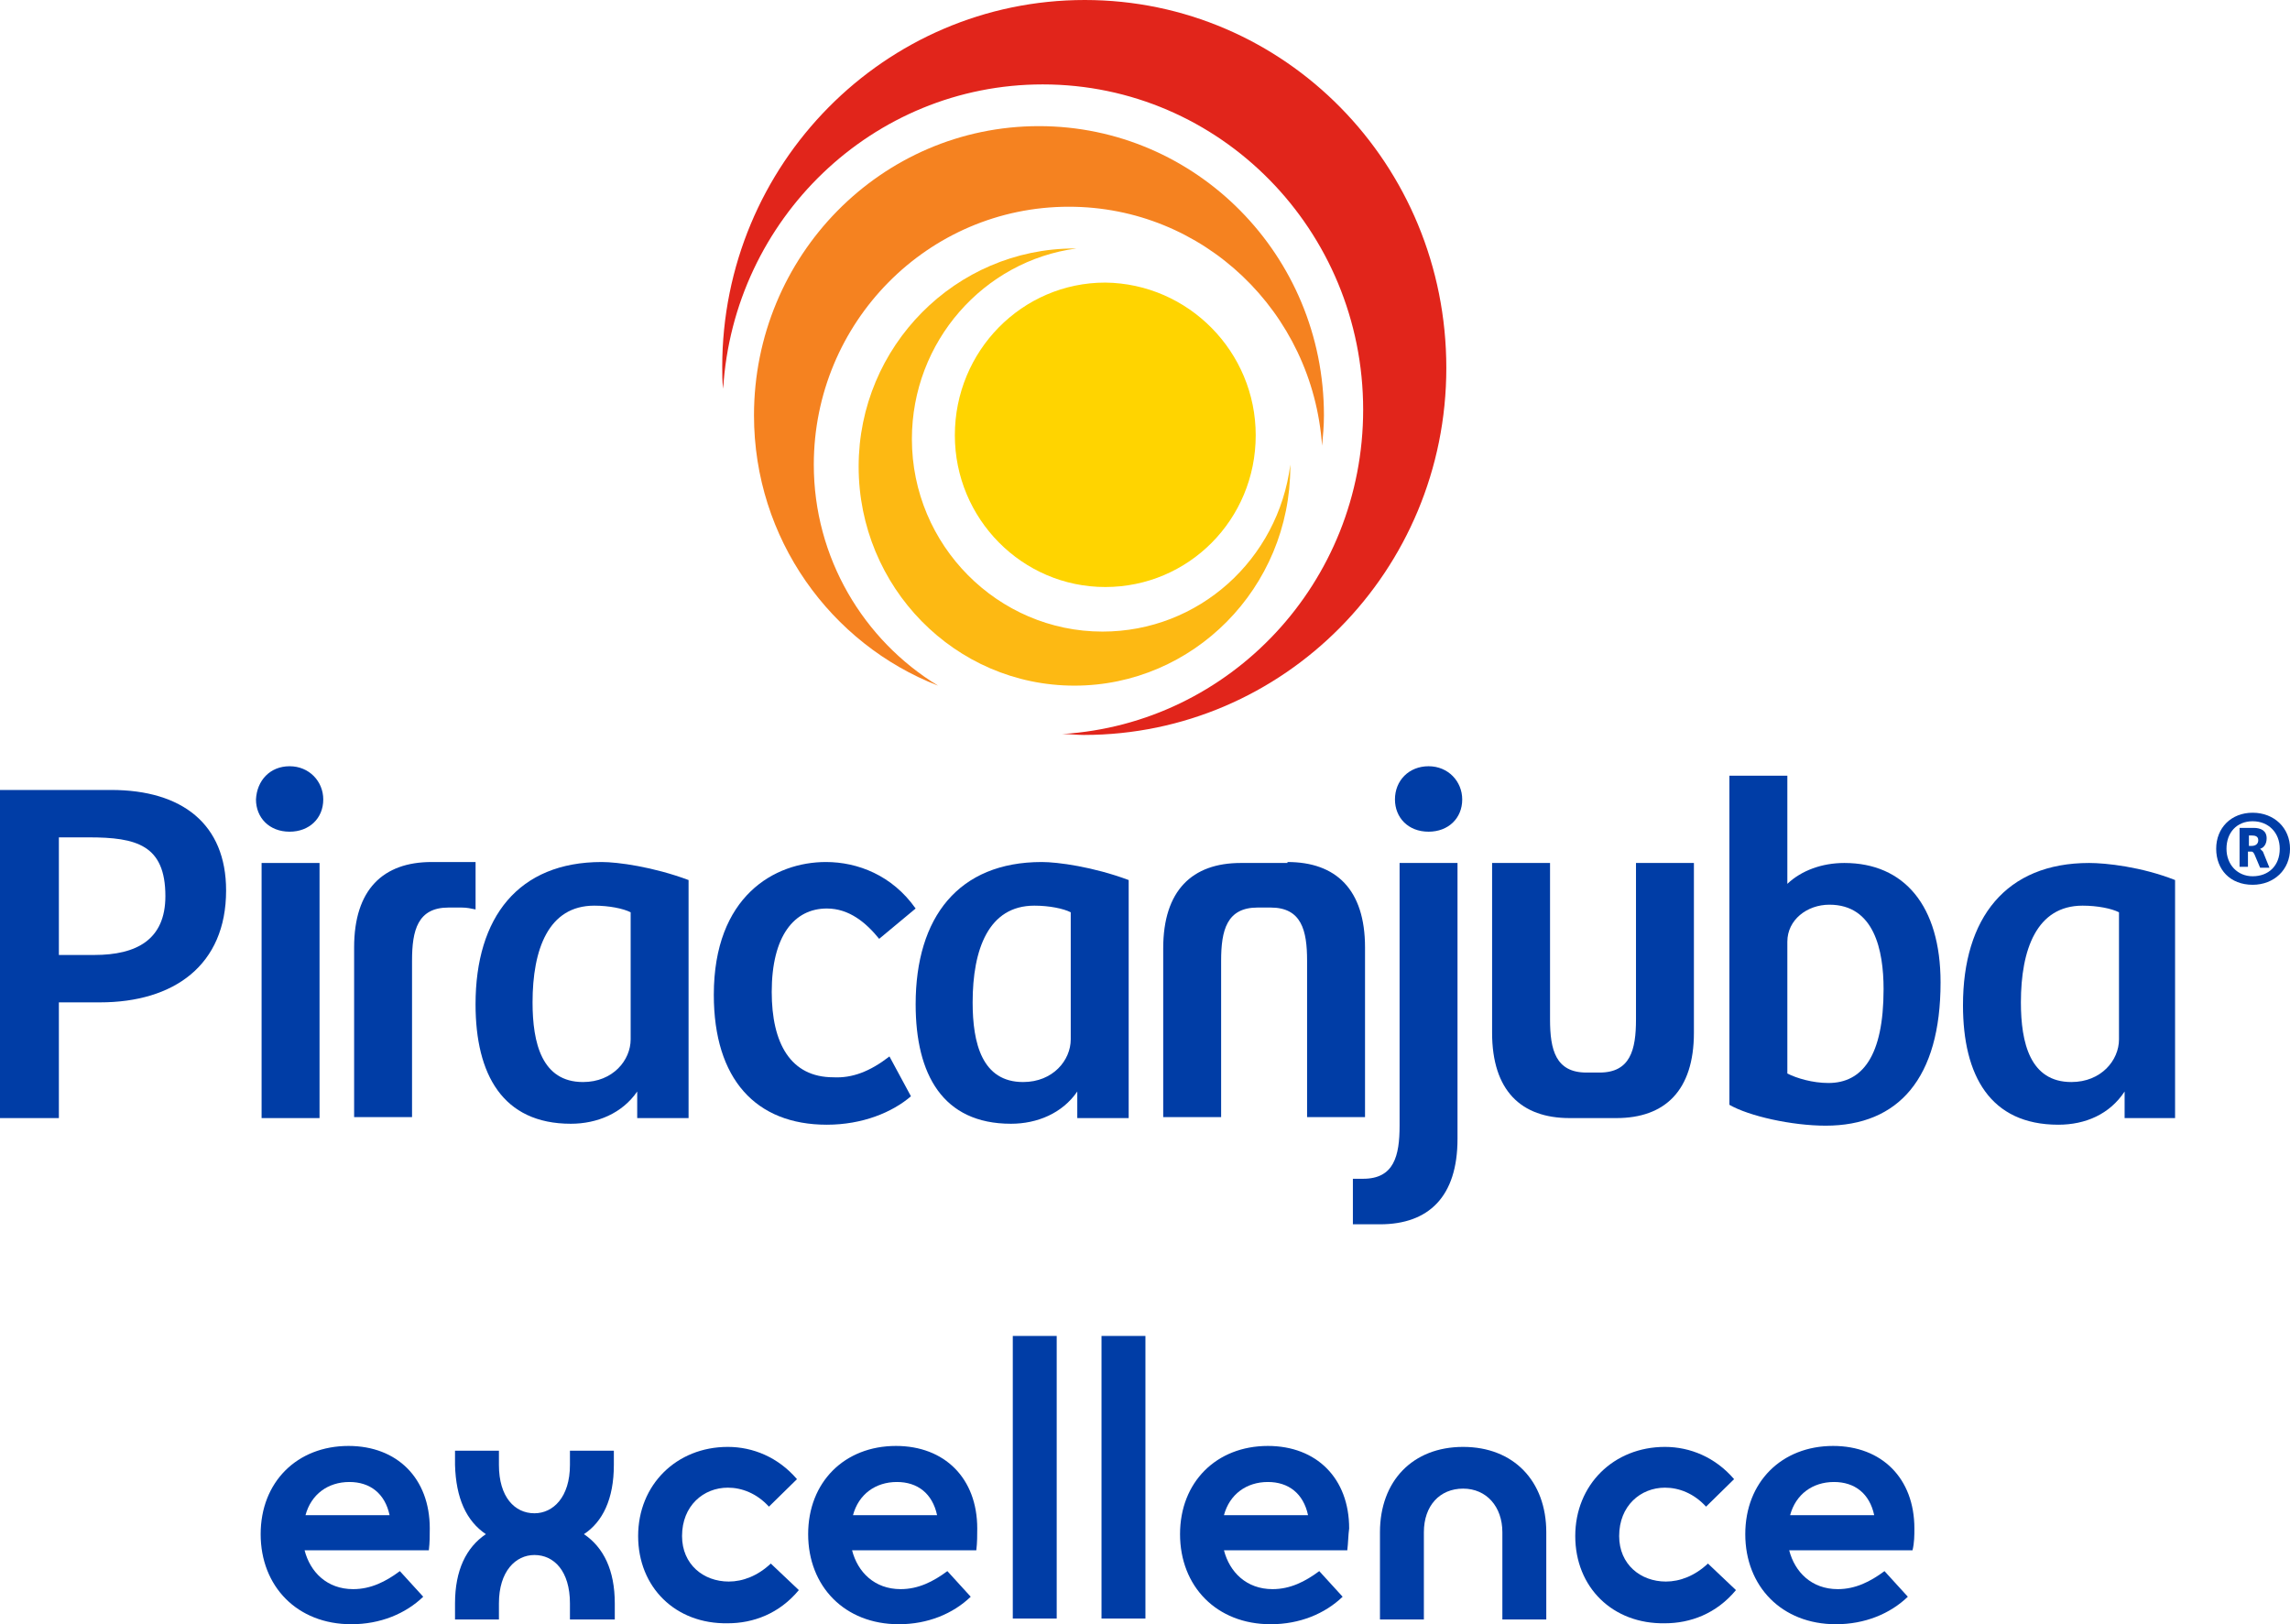
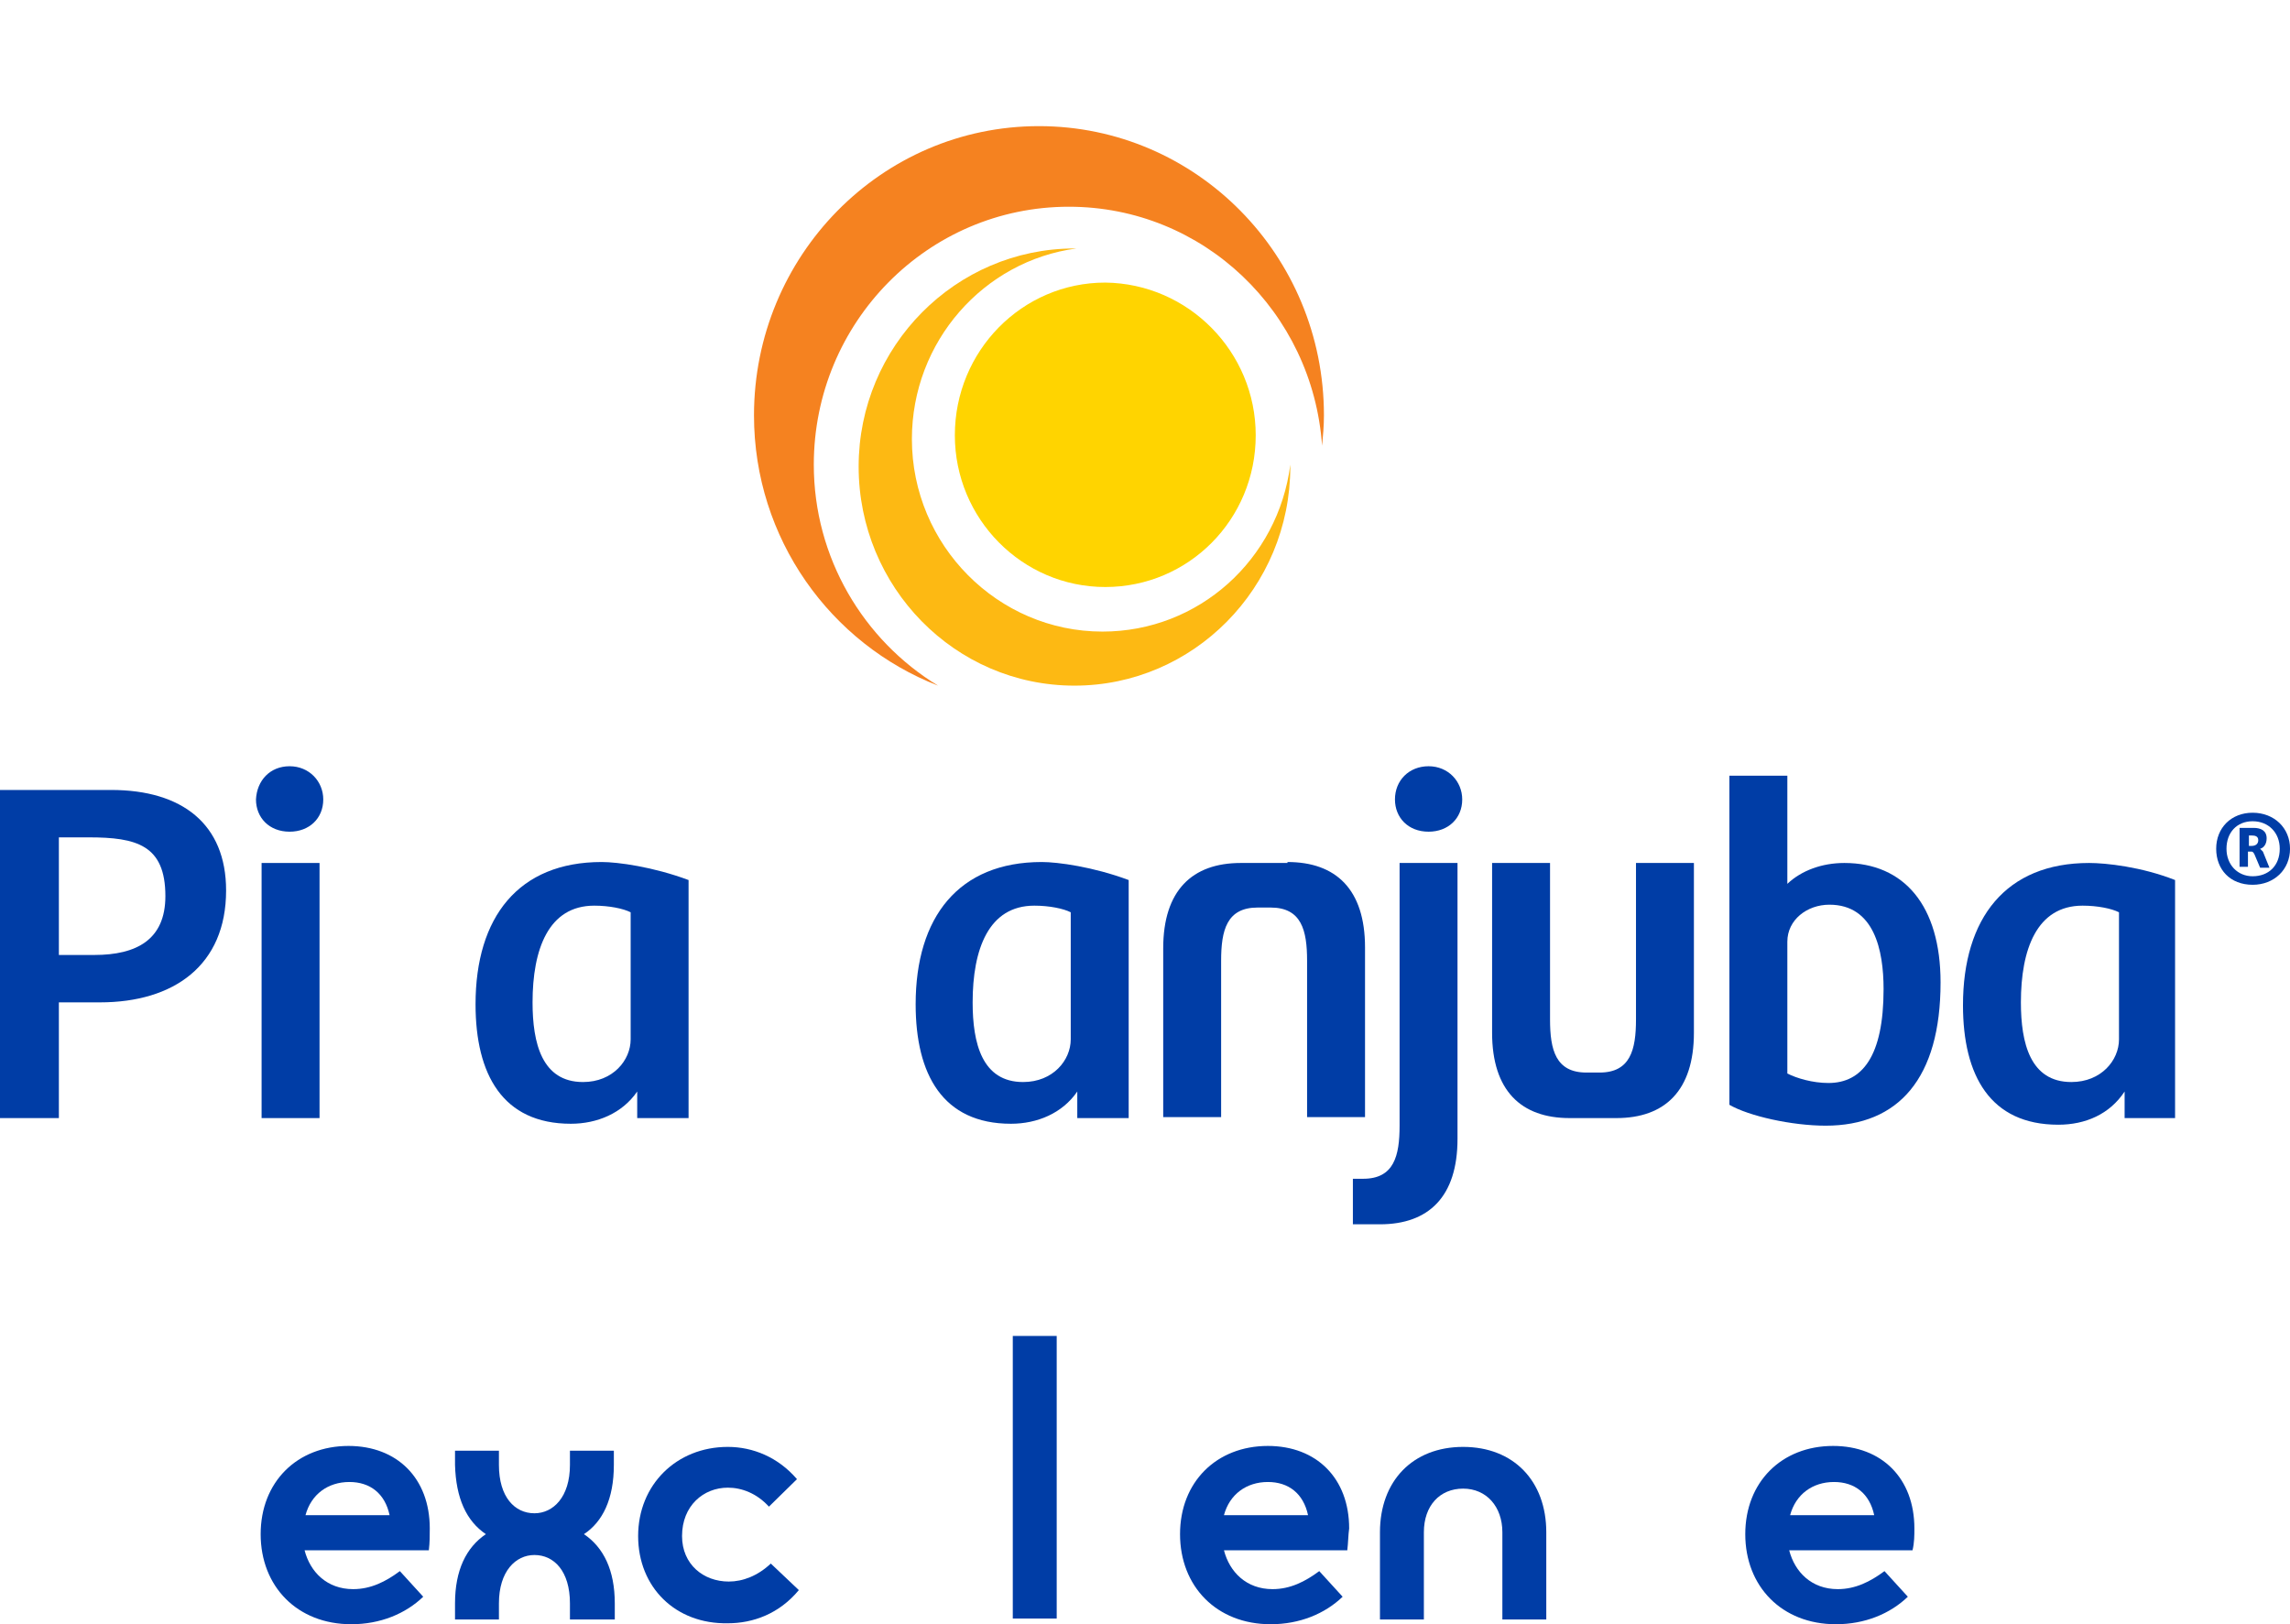
<svg xmlns="http://www.w3.org/2000/svg" width="86" height="61" viewBox="0 0 86 61" fill="none">
  <path d="M10.876 28.777C11.613 28.777 12.14 29.347 12.14 30.024C12.14 30.736 11.613 31.235 10.876 31.235C10.104 31.235 9.613 30.701 9.613 30.024C9.648 29.312 10.14 28.777 10.876 28.777Z" fill="#003DA6" />
  <path d="M53.65 28.777C54.387 28.777 54.913 29.347 54.913 30.024C54.913 30.736 54.387 31.235 53.65 31.235C52.878 31.235 52.387 30.701 52.387 30.024C52.387 29.312 52.913 28.777 53.65 28.777Z" fill="#003DA6" />
  <path d="M78.456 32.41C75.333 32.41 73.719 34.476 73.719 37.752C73.719 40.388 74.736 42.24 77.298 42.24C78.315 42.24 79.227 41.848 79.789 40.993V41.991H80.666H81.684V40.21V38.821V33.051C80.42 32.553 79.087 32.41 78.456 32.41ZM79.578 39.035C79.578 39.818 78.912 40.637 77.789 40.637C76.245 40.637 75.894 39.177 75.894 37.646C75.894 35.651 76.491 34.013 78.21 34.013C78.771 34.013 79.298 34.12 79.578 34.262V39.035Z" fill="#003DA6" />
  <path d="M12 32.41H9.824V41.991H12V32.41Z" fill="#003DA6" />
  <path d="M84.597 33.229C83.755 33.229 83.228 32.659 83.228 31.876C83.228 31.092 83.79 30.523 84.597 30.523C85.404 30.523 86.001 31.092 86.001 31.876C86.001 32.659 85.404 33.229 84.597 33.229ZM84.597 30.843C84 30.843 83.615 31.27 83.615 31.876C83.615 32.481 84.035 32.909 84.597 32.909C85.193 32.909 85.615 32.517 85.615 31.876C85.615 31.27 85.193 30.843 84.597 30.843ZM85.228 32.588H84.878L84.667 32.09C84.632 32.018 84.597 31.983 84.562 31.983H84.421V32.553H84.106V31.092H84.632C84.913 31.092 85.123 31.199 85.123 31.484C85.123 31.698 85.018 31.84 84.878 31.876C84.913 31.912 84.948 31.947 84.983 31.983L85.228 32.588ZM84.562 31.769C84.702 31.769 84.808 31.698 84.808 31.555C84.808 31.413 84.702 31.377 84.562 31.377H84.457V31.769H84.562Z" fill="#003DA6" />
  <path d="M2.211 41.99H0V29.668H4.175C6.842 29.668 8.491 30.95 8.491 33.443C8.491 36.256 6.526 37.645 3.754 37.645H2.211V41.99ZM3.544 35.865C5.123 35.865 6.211 35.295 6.211 33.656C6.211 31.733 5.123 31.448 3.333 31.448H2.211V35.865H3.544Z" fill="#003DA6" />
  <path d="M22.596 32.374C19.473 32.374 17.859 34.44 17.859 37.717C17.859 40.352 18.877 42.204 21.438 42.204C22.421 42.204 23.368 41.813 23.93 40.993V41.991H24.807H25.859V40.21V39.569V33.051C24.526 32.553 23.193 32.374 22.596 32.374ZM23.684 39.035C23.684 39.818 23.017 40.637 21.895 40.637C20.351 40.637 20 39.177 20 37.646C20 35.651 20.596 34.013 22.316 34.013C22.877 34.013 23.403 34.12 23.684 34.262V39.035Z" fill="#003DA6" />
-   <path d="M33.403 39.676L34.21 41.172C33.508 41.777 32.386 42.24 31.052 42.24C28.386 42.24 26.807 40.531 26.807 37.361C26.807 33.657 29.087 32.374 31.017 32.374C32.21 32.374 33.508 32.873 34.386 34.12L33.017 35.259C32.526 34.654 31.894 34.12 31.052 34.12C29.824 34.12 28.982 35.153 28.982 37.254C28.982 39.177 29.684 40.459 31.298 40.459C32 40.495 32.666 40.246 33.403 39.676Z" fill="#003DA6" />
  <path d="M39.124 32.374C36.001 32.374 34.387 34.44 34.387 37.717C34.387 40.352 35.404 42.204 37.966 42.204C38.948 42.204 39.895 41.813 40.457 40.993V41.991H41.334H42.387V40.21V39.07V33.051C41.053 32.553 39.72 32.374 39.124 32.374ZM40.211 39.035C40.211 39.818 39.545 40.637 38.422 40.637C36.878 40.637 36.527 39.177 36.527 37.646C36.527 35.651 37.124 34.013 38.843 34.013C39.404 34.013 39.931 34.12 40.211 34.262V39.035Z" fill="#003DA6" />
  <path d="M64.947 29.133H67.123V33.194C67.649 32.695 68.421 32.41 69.263 32.41C71.509 32.41 72.877 34.013 72.877 36.898C72.877 40.495 71.298 42.276 68.561 42.276C67.298 42.276 65.684 41.919 64.947 41.492V29.133ZM67.123 40.317C67.474 40.495 68.07 40.673 68.667 40.673C69.93 40.673 70.737 39.675 70.737 37.147C70.737 35.687 70.386 33.977 68.702 33.977C67.86 33.977 67.123 34.547 67.123 35.366V40.317Z" fill="#003DA6" />
  <path d="M48.35 32.374C50.175 32.374 51.263 33.407 51.263 35.58V41.955H49.087V36.078C49.087 34.939 48.877 34.084 47.719 34.084H47.684H47.263H47.227C46.07 34.084 45.859 34.939 45.859 36.078V41.955H43.684V35.615C43.684 33.443 44.771 32.41 46.596 32.41H48.35V32.374Z" fill="#003DA6" />
  <path d="M58.947 41.991C57.123 41.991 56.035 40.958 56.035 38.785V32.41H58.211V38.287C58.211 39.426 58.421 40.281 59.579 40.281H59.614H60.035H60.07C61.228 40.281 61.439 39.426 61.439 38.287V32.41H63.614V38.785C63.614 40.958 62.526 41.991 60.702 41.991H58.947Z" fill="#003DA6" />
-   <path d="M17.86 32.374H16.211C14.386 32.374 13.299 33.407 13.299 35.58V41.955H15.474V36.078C15.474 34.939 15.685 34.084 16.843 34.084H16.878H17.299H17.334C17.544 34.084 17.685 34.12 17.86 34.155V32.374Z" fill="#003DA6" />
  <path d="M52.561 32.41V42.276C52.561 43.415 52.35 44.27 51.193 44.27H51.157H50.807V45.98H51.824C53.649 45.98 54.736 44.947 54.736 42.774V32.41H52.561Z" fill="#003DA6" />
  <path d="M47.158 16.347C47.158 19.517 44.631 22.046 41.508 22.046C38.386 22.046 35.859 19.482 35.859 16.347C35.859 13.178 38.386 10.613 41.508 10.613C44.631 10.649 47.158 13.213 47.158 16.347Z" fill="#FFD400" />
  <path d="M41.404 23.72C37.474 23.72 34.246 20.479 34.246 16.49C34.246 12.822 36.948 9.795 40.422 9.332C40.386 9.332 40.386 9.332 40.351 9.332C35.895 9.332 32.246 13 32.246 17.523C32.246 22.046 35.86 25.75 40.351 25.75C44.807 25.75 48.457 22.082 48.457 17.523C48.457 17.488 48.457 17.488 48.457 17.452C48.001 21.014 45.018 23.72 41.404 23.72Z" fill="#FDB913" />
  <path d="M30.562 17.452C30.562 12.109 34.843 7.764 40.141 7.764C45.194 7.764 49.299 11.717 49.65 16.739C49.685 16.383 49.72 15.991 49.72 15.6C49.72 9.581 44.913 4.737 39.018 4.737C33.088 4.737 28.316 9.616 28.316 15.6C28.316 20.23 31.194 24.183 35.229 25.75C32.422 24.041 30.562 20.942 30.562 17.452Z" fill="#F58220" />
-   <path d="M40.737 0C33.228 0 27.123 6.162 27.123 13.783C27.123 14.068 27.123 14.318 27.158 14.602C27.544 8.227 32.772 3.17 39.158 3.17C45.825 3.17 51.193 8.655 51.193 15.386C51.193 21.868 46.211 27.175 39.895 27.567C40.176 27.567 40.421 27.602 40.702 27.602C48.211 27.602 54.316 21.441 54.316 13.819C54.316 6.162 48.246 0 40.737 0Z" fill="#E1251B" />
  <path d="M16.105 58.222H11.438C11.649 59.041 12.28 59.682 13.263 59.682C13.929 59.682 14.491 59.397 15.017 59.005L15.894 59.967C15.228 60.608 14.28 61 13.193 61C11.158 61 9.789 59.575 9.789 57.617C9.789 55.658 11.158 54.304 13.087 54.304C14.912 54.304 16.14 55.515 16.14 57.403C16.14 57.652 16.14 57.937 16.105 58.222ZM11.473 56.904H14.631C14.456 56.085 13.894 55.658 13.122 55.658C12.315 55.658 11.684 56.121 11.473 56.904Z" fill="#003DA6" />
  <path d="M21.93 57.617C22.667 58.115 23.088 58.97 23.088 60.217V60.822H21.404V60.217C21.404 59.006 20.807 58.4 20.07 58.4C19.369 58.4 18.737 59.006 18.737 60.217V60.822H17.088V60.217C17.088 58.97 17.509 58.115 18.246 57.617C17.509 57.118 17.123 56.263 17.088 55.017V54.482H18.737V55.017C18.737 56.228 19.334 56.833 20.07 56.833C20.772 56.833 21.404 56.228 21.404 55.017V54.482H23.053V55.017C23.053 56.299 22.632 57.154 21.93 57.617Z" fill="#003DA6" />
  <path d="M23.965 57.688C23.965 55.764 25.403 54.34 27.333 54.34C28.281 54.34 29.228 54.732 29.93 55.551L28.877 56.584C28.421 56.085 27.86 55.871 27.333 55.871C26.421 55.871 25.614 56.548 25.614 57.688C25.614 58.756 26.421 59.397 27.368 59.397C27.895 59.397 28.456 59.184 28.947 58.721L30 59.718C29.263 60.608 28.281 60.964 27.333 60.964C25.368 61 23.965 59.611 23.965 57.688Z" fill="#003DA6" />
-   <path d="M36.665 58.222H31.999C32.209 59.041 32.841 59.682 33.823 59.682C34.49 59.682 35.051 59.397 35.578 59.005L36.455 59.967C35.788 60.608 34.841 61 33.753 61C31.718 61 30.35 59.575 30.35 57.617C30.35 55.658 31.718 54.304 33.648 54.304C35.472 54.304 36.7 55.515 36.7 57.403C36.7 57.652 36.7 57.937 36.665 58.222ZM32.034 56.904H35.192C35.016 56.085 34.455 55.658 33.683 55.658C32.876 55.658 32.244 56.121 32.034 56.904Z" fill="#003DA6" />
  <path d="M39.684 50.173H38.035V60.786H39.684V50.173Z" fill="#003DA6" />
-   <path d="M43.016 50.173H41.367V60.786H43.016V50.173Z" fill="#003DA6" />
+   <path d="M43.016 50.173H41.367V60.786V50.173Z" fill="#003DA6" />
  <path d="M50.597 58.222H45.965C46.176 59.041 46.808 59.682 47.79 59.682C48.457 59.682 49.018 59.397 49.544 59.005L50.422 59.967C49.755 60.608 48.808 61 47.72 61C45.685 61 44.316 59.575 44.316 57.617C44.316 55.658 45.685 54.304 47.615 54.304C49.439 54.304 50.667 55.515 50.667 57.403C50.632 57.652 50.632 57.937 50.597 58.222ZM45.965 56.904H49.123C48.948 56.085 48.387 55.658 47.615 55.658C46.808 55.658 46.176 56.121 45.965 56.904Z" fill="#003DA6" />
  <path d="M53.473 60.822H51.824V57.545C51.824 55.622 53.052 54.34 54.947 54.34C56.842 54.34 58.07 55.622 58.07 57.545V60.822H56.421V57.545C56.421 56.584 55.824 55.907 54.947 55.907C54.07 55.907 53.473 56.548 53.473 57.545V60.822Z" fill="#003DA6" />
-   <path d="M59.158 57.688C59.158 55.764 60.597 54.34 62.527 54.34C63.474 54.34 64.421 54.732 65.123 55.551L64.07 56.584C63.614 56.085 63.053 55.871 62.527 55.871C61.614 55.871 60.807 56.548 60.807 57.688C60.807 58.756 61.614 59.397 62.562 59.397C63.088 59.397 63.649 59.184 64.141 58.721L65.193 59.718C64.456 60.608 63.474 60.964 62.527 60.964C60.562 61 59.158 59.611 59.158 57.688Z" fill="#003DA6" />
  <path d="M71.824 58.222H67.192C67.403 59.041 68.034 59.682 69.017 59.682C69.683 59.682 70.245 59.397 70.771 59.005L71.648 59.967C70.982 60.608 70.034 61 68.947 61C66.911 61 65.543 59.575 65.543 57.617C65.543 55.658 66.911 54.304 68.841 54.304C70.666 54.304 71.894 55.515 71.894 57.403C71.894 57.652 71.894 57.937 71.824 58.222ZM67.227 56.904H70.385C70.21 56.085 69.648 55.658 68.876 55.658C68.069 55.658 67.438 56.121 67.227 56.904Z" fill="#003DA6" />
</svg>